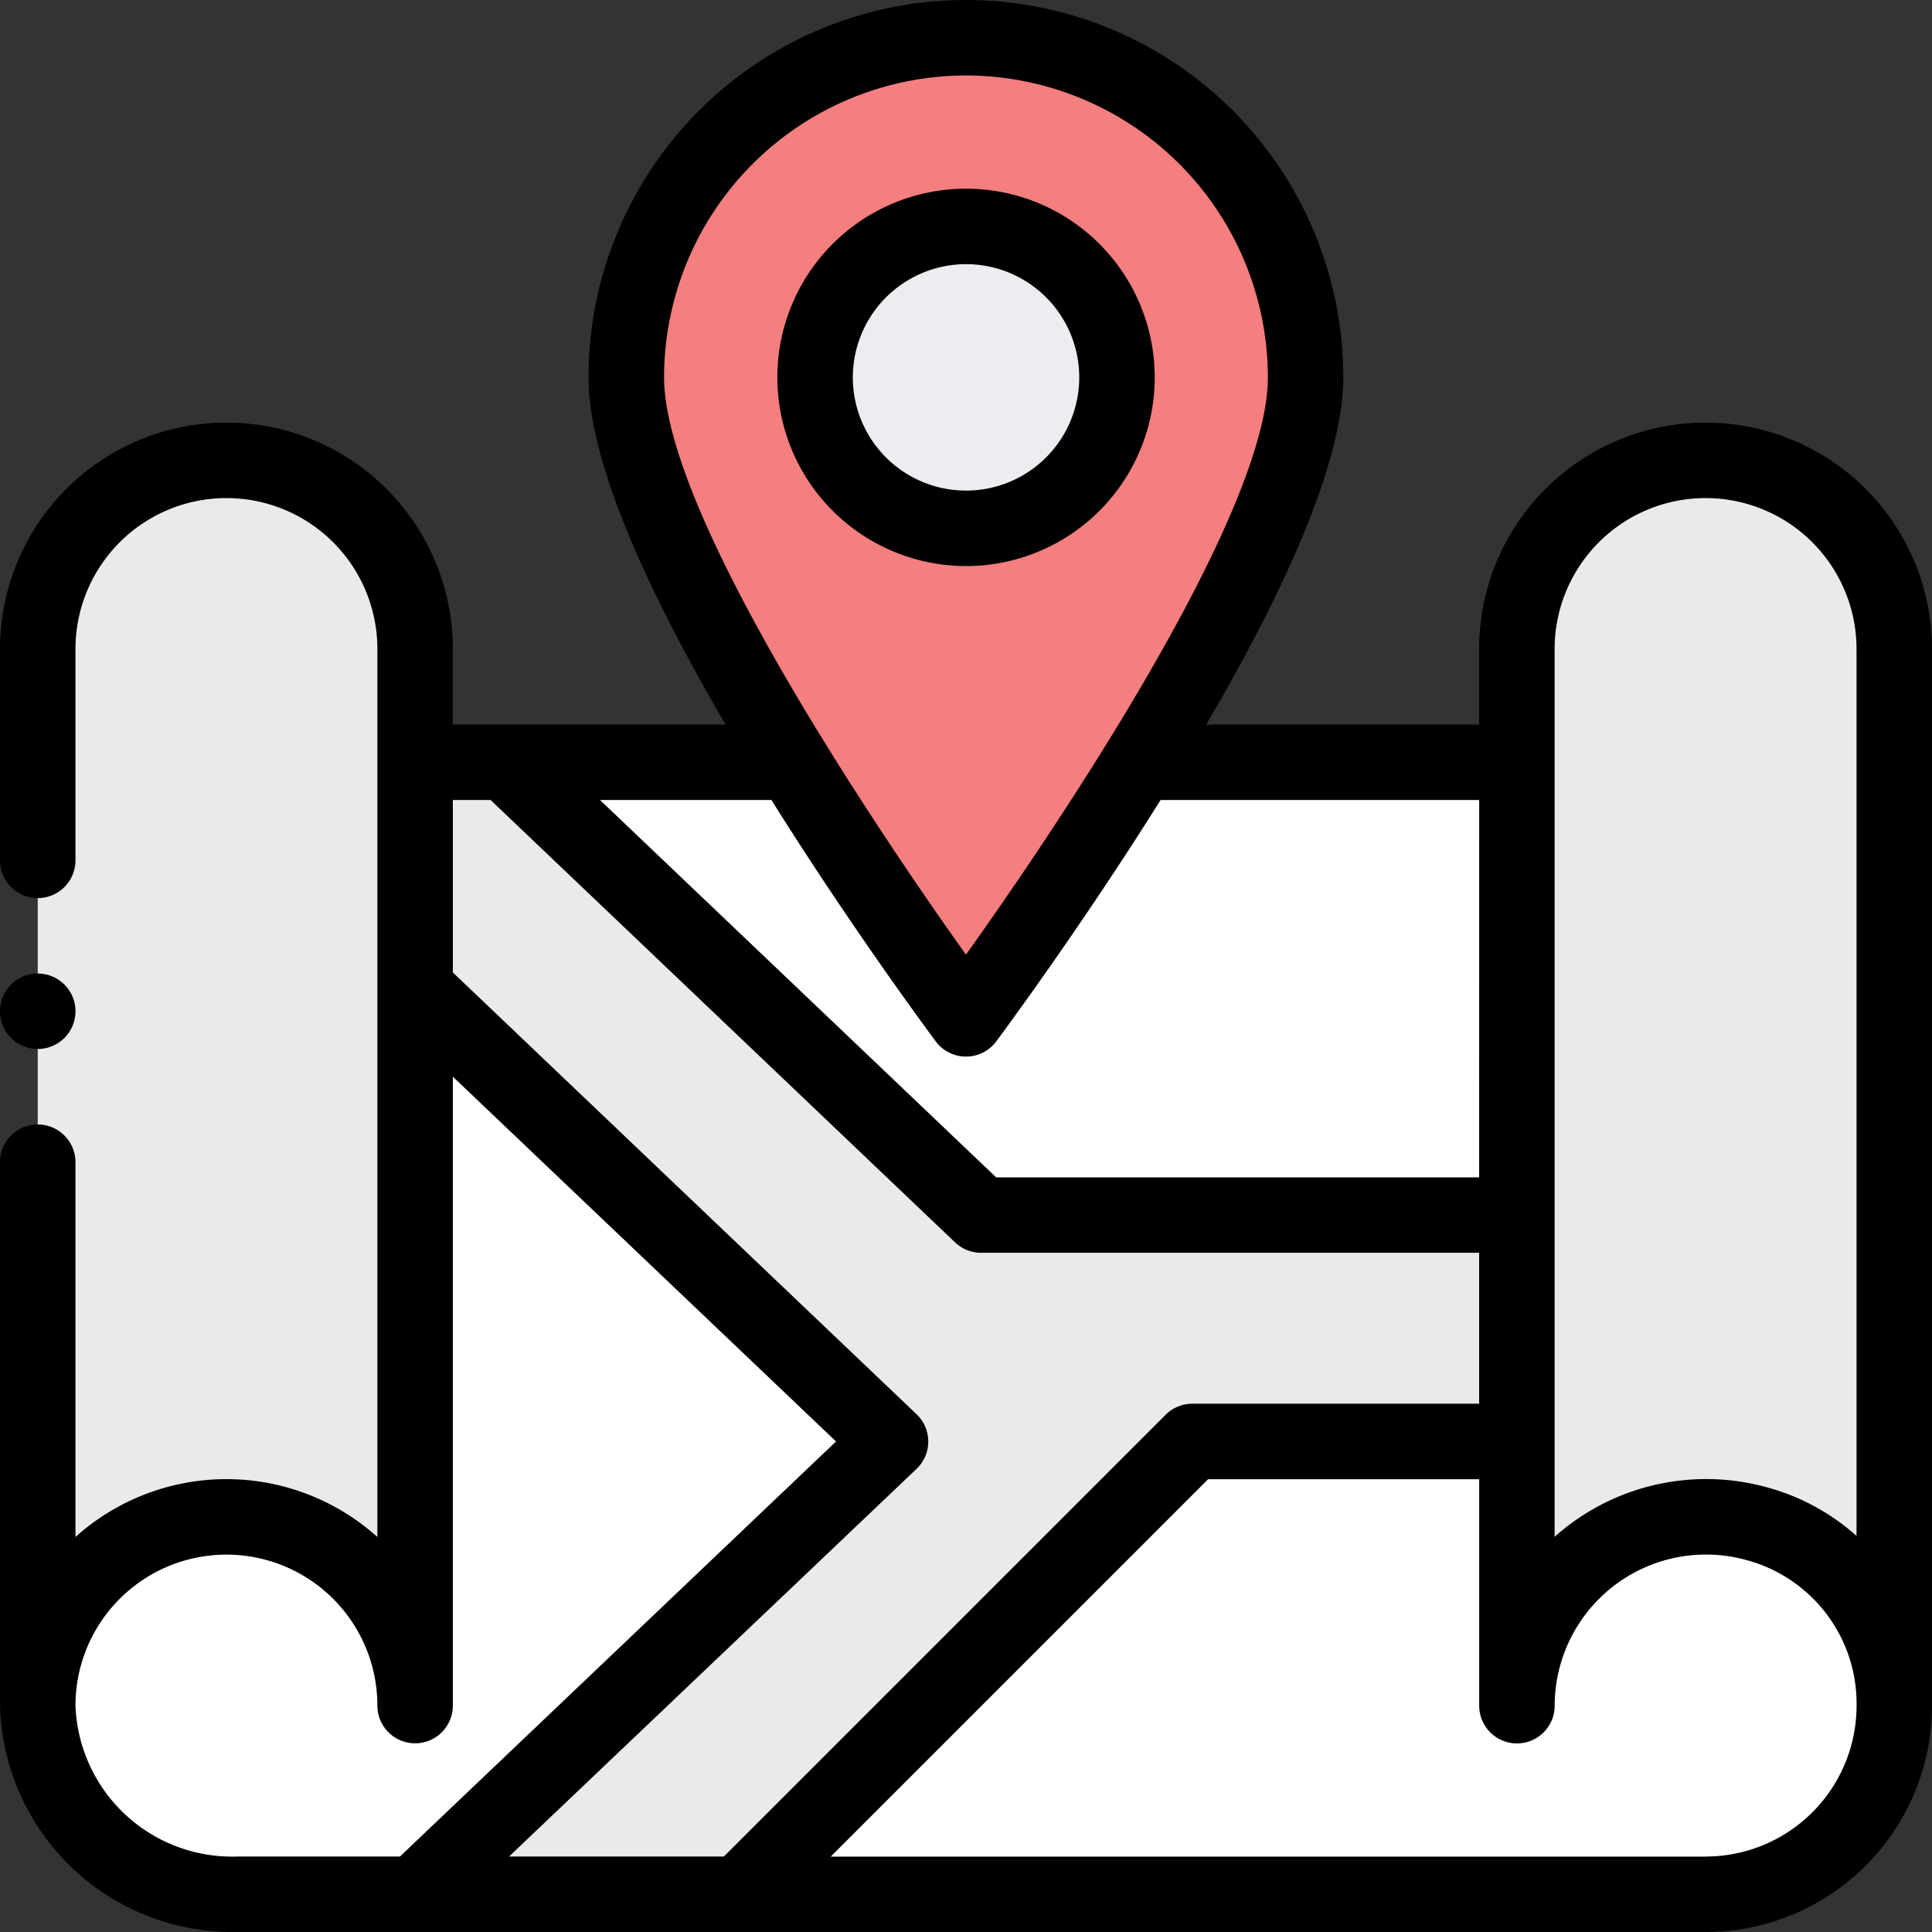
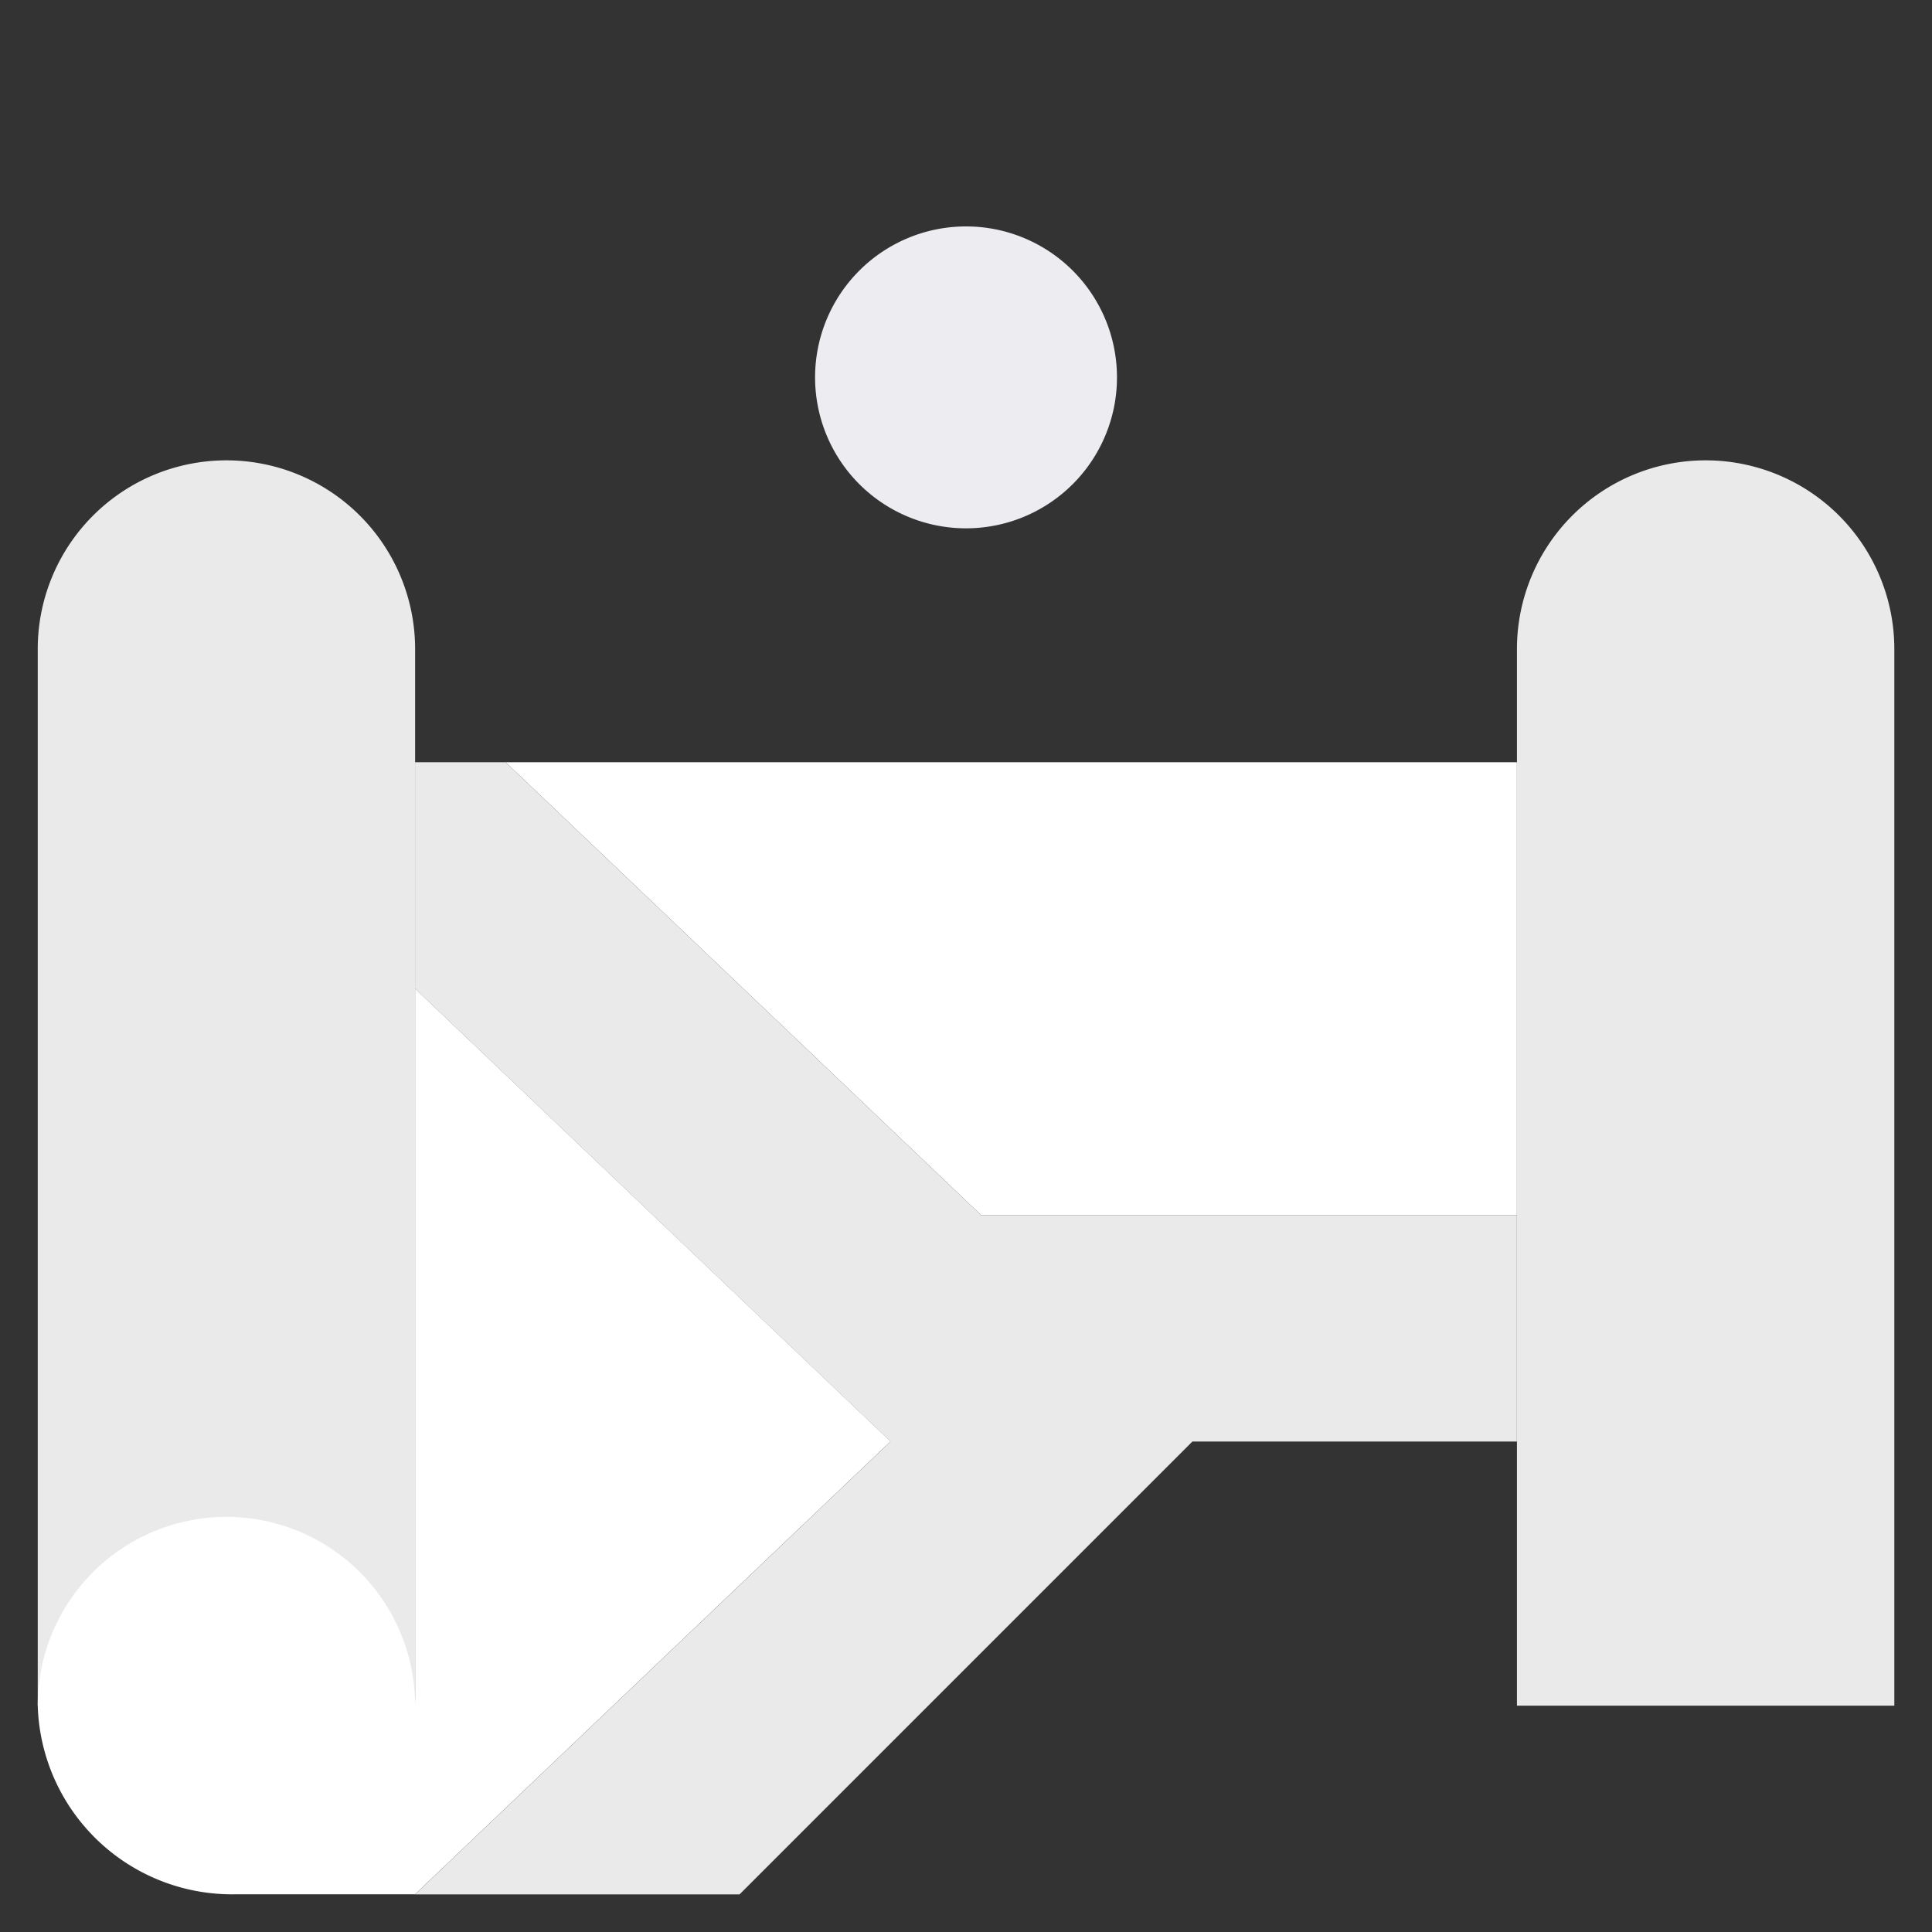
<svg xmlns="http://www.w3.org/2000/svg" id="place" width="33.277" height="33.277" viewBox="0 0 33.277 33.277">
  <rect x="0" y="0" width="33.277" height="33.277" fill="#333333" stroke="none" />
  <path id="Path_1486" data-name="Path 1486" d="M405.25,122a3.251,3.251,0,0,0-3.25,3.25v18.2h6.5v-18.2A3.25,3.25,0,0,0,405.25,122Zm0,0" transform="translate(-375.872 -114.071)" fill="#ebeaea" />
  <path id="Path_1487" data-name="Path 1487" d="M13.25,122A3.251,3.251,0,0,0,10,125.25v18.2h6.5v-18.2A3.25,3.25,0,0,0,13.25,122Zm0,0" transform="translate(-9.35 -114.071)" fill="#ebeaea" />
  <path id="Path_1488" data-name="Path 1488" d="M142.189,209.8h9.229V202H134Zm0,0" transform="translate(-125.291 -188.871)" fill="#fff" />
  <path id="Path_1489" data-name="Path 1489" d="M16.5,262v12.349a3.25,3.25,0,0,0-6.5,0,3.349,3.349,0,0,0,3.435,3.25H16.5l8.189-7.8Zm0,0" transform="translate(-9.35 -244.972)" fill="#fff" />
-   <path id="Path_1490" data-name="Path 1490" d="M213.5,383.412a3.256,3.256,0,0,0-4.115,3.138V382H203.8l-7.8,7.8h16.638a3.253,3.253,0,0,0,.866-6.388Zm0,0" transform="translate(-183.261 -357.172)" fill="#fff" />
  <path id="Path_1491" data-name="Path 1491" d="M128.978,209.8v3.9h-5.589l-7.8,7.8H110l8.189-7.8L110,205.9V202h1.56l8.189,7.8Zm0,0" transform="translate(-102.851 -188.871)" fill="#ebeaea" />
-   <path id="Path_1492" data-name="Path 1492" d="M171.849,10a5.849,5.849,0,0,1,5.849,5.849c0,1.592-1.419,4.3-2.859,6.629-1.484,2.406-2.99,4.42-2.99,4.42s-1.507-2.014-2.99-4.42c-1.44-2.334-2.859-5.038-2.859-6.629A5.849,5.849,0,0,1,171.849,10Zm0,0" transform="translate(-155.211 -9.35)" fill="#f57e7e" />
  <path id="Path_1493" data-name="Path 1493" d="M218.6,60a2.6,2.6,0,1,1-2.6,2.6A2.6,2.6,0,0,1,218.6,60Zm0,0" transform="translate(-201.961 -56.1)" fill="#ececf1" />
-   <path id="Path_1494" data-name="Path 1494" d="M29.377,7.279a3.9,3.9,0,0,0-3.9,3.9v1.3h-4.7c1.566-2.678,2.36-4.687,2.36-5.979a6.5,6.5,0,1,0-13,0c0,1.292.794,3.3,2.36,5.979H7.8v-1.3a3.9,3.9,0,1,0-7.8,0v3.64a.65.65,0,0,0,1.3,0v-3.64a2.6,2.6,0,1,1,5.2,0V26.473a3.891,3.891,0,0,0-5.2,0V20.018a.65.65,0,1,0-1.3,0v9.359a4.007,4.007,0,0,0,4.085,3.9H29.377a3.9,3.9,0,0,0,3.9-3.9v-18.2A3.9,3.9,0,0,0,29.377,7.279Zm-2.6,3.9a2.6,2.6,0,1,1,5.2,0V26.455a3.8,3.8,0,0,0-1.572-.845,3.922,3.922,0,0,0-3.628.86Zm-1.3,9.1H17.158l-6.824-6.5h2.953c1.419,2.267,2.817,4.14,2.831,4.159a.65.65,0,0,0,1.041,0c.014-.02,1.412-1.892,2.831-4.159h5.488ZM16.638,1.3a5.205,5.205,0,0,1,5.2,5.2c0,2.413-3.807,7.994-5.2,9.943-1.415-1.981-5.2-7.552-5.2-9.943A5.205,5.205,0,0,1,16.638,1.3ZM1.3,29.377a2.6,2.6,0,1,1,5.2,0,.65.65,0,1,0,1.3,0V18.545l6.6,6.283L6.889,31.977h-2.8A2.7,2.7,0,0,1,1.3,29.377ZM15.787,25.3a.65.65,0,0,0,0-.941L7.8,16.75V13.779h.65l8,7.62a.65.65,0,0,0,.448.179h8.579v2.6h-4.94a.65.65,0,0,0-.46.19l-7.609,7.609h-3.7Zm13.591,6.679H14.308l6.5-6.5h4.67v3.9a.65.65,0,0,0,1.3,0,2.606,2.606,0,0,1,3.3-2.509,2.56,2.56,0,0,1,1.9,2.509A2.6,2.6,0,0,1,29.377,31.977Zm0,0" />
-   <path id="Path_1495" data-name="Path 1495" d="M209.25,56.5A3.25,3.25,0,1,0,206,53.25,3.253,3.253,0,0,0,209.25,56.5Zm0-5.2a1.95,1.95,0,1,1-1.95,1.95A1.952,1.952,0,0,1,209.25,51.3Zm0,0" transform="translate(-192.611 -46.75)" />
-   <path id="Path_1496" data-name="Path 1496" d="M.65,259.3a.65.65,0,1,0-.65-.65A.65.65,0,0,0,.65,259.3Zm0,0" transform="translate(0 -241.232)" />
</svg>